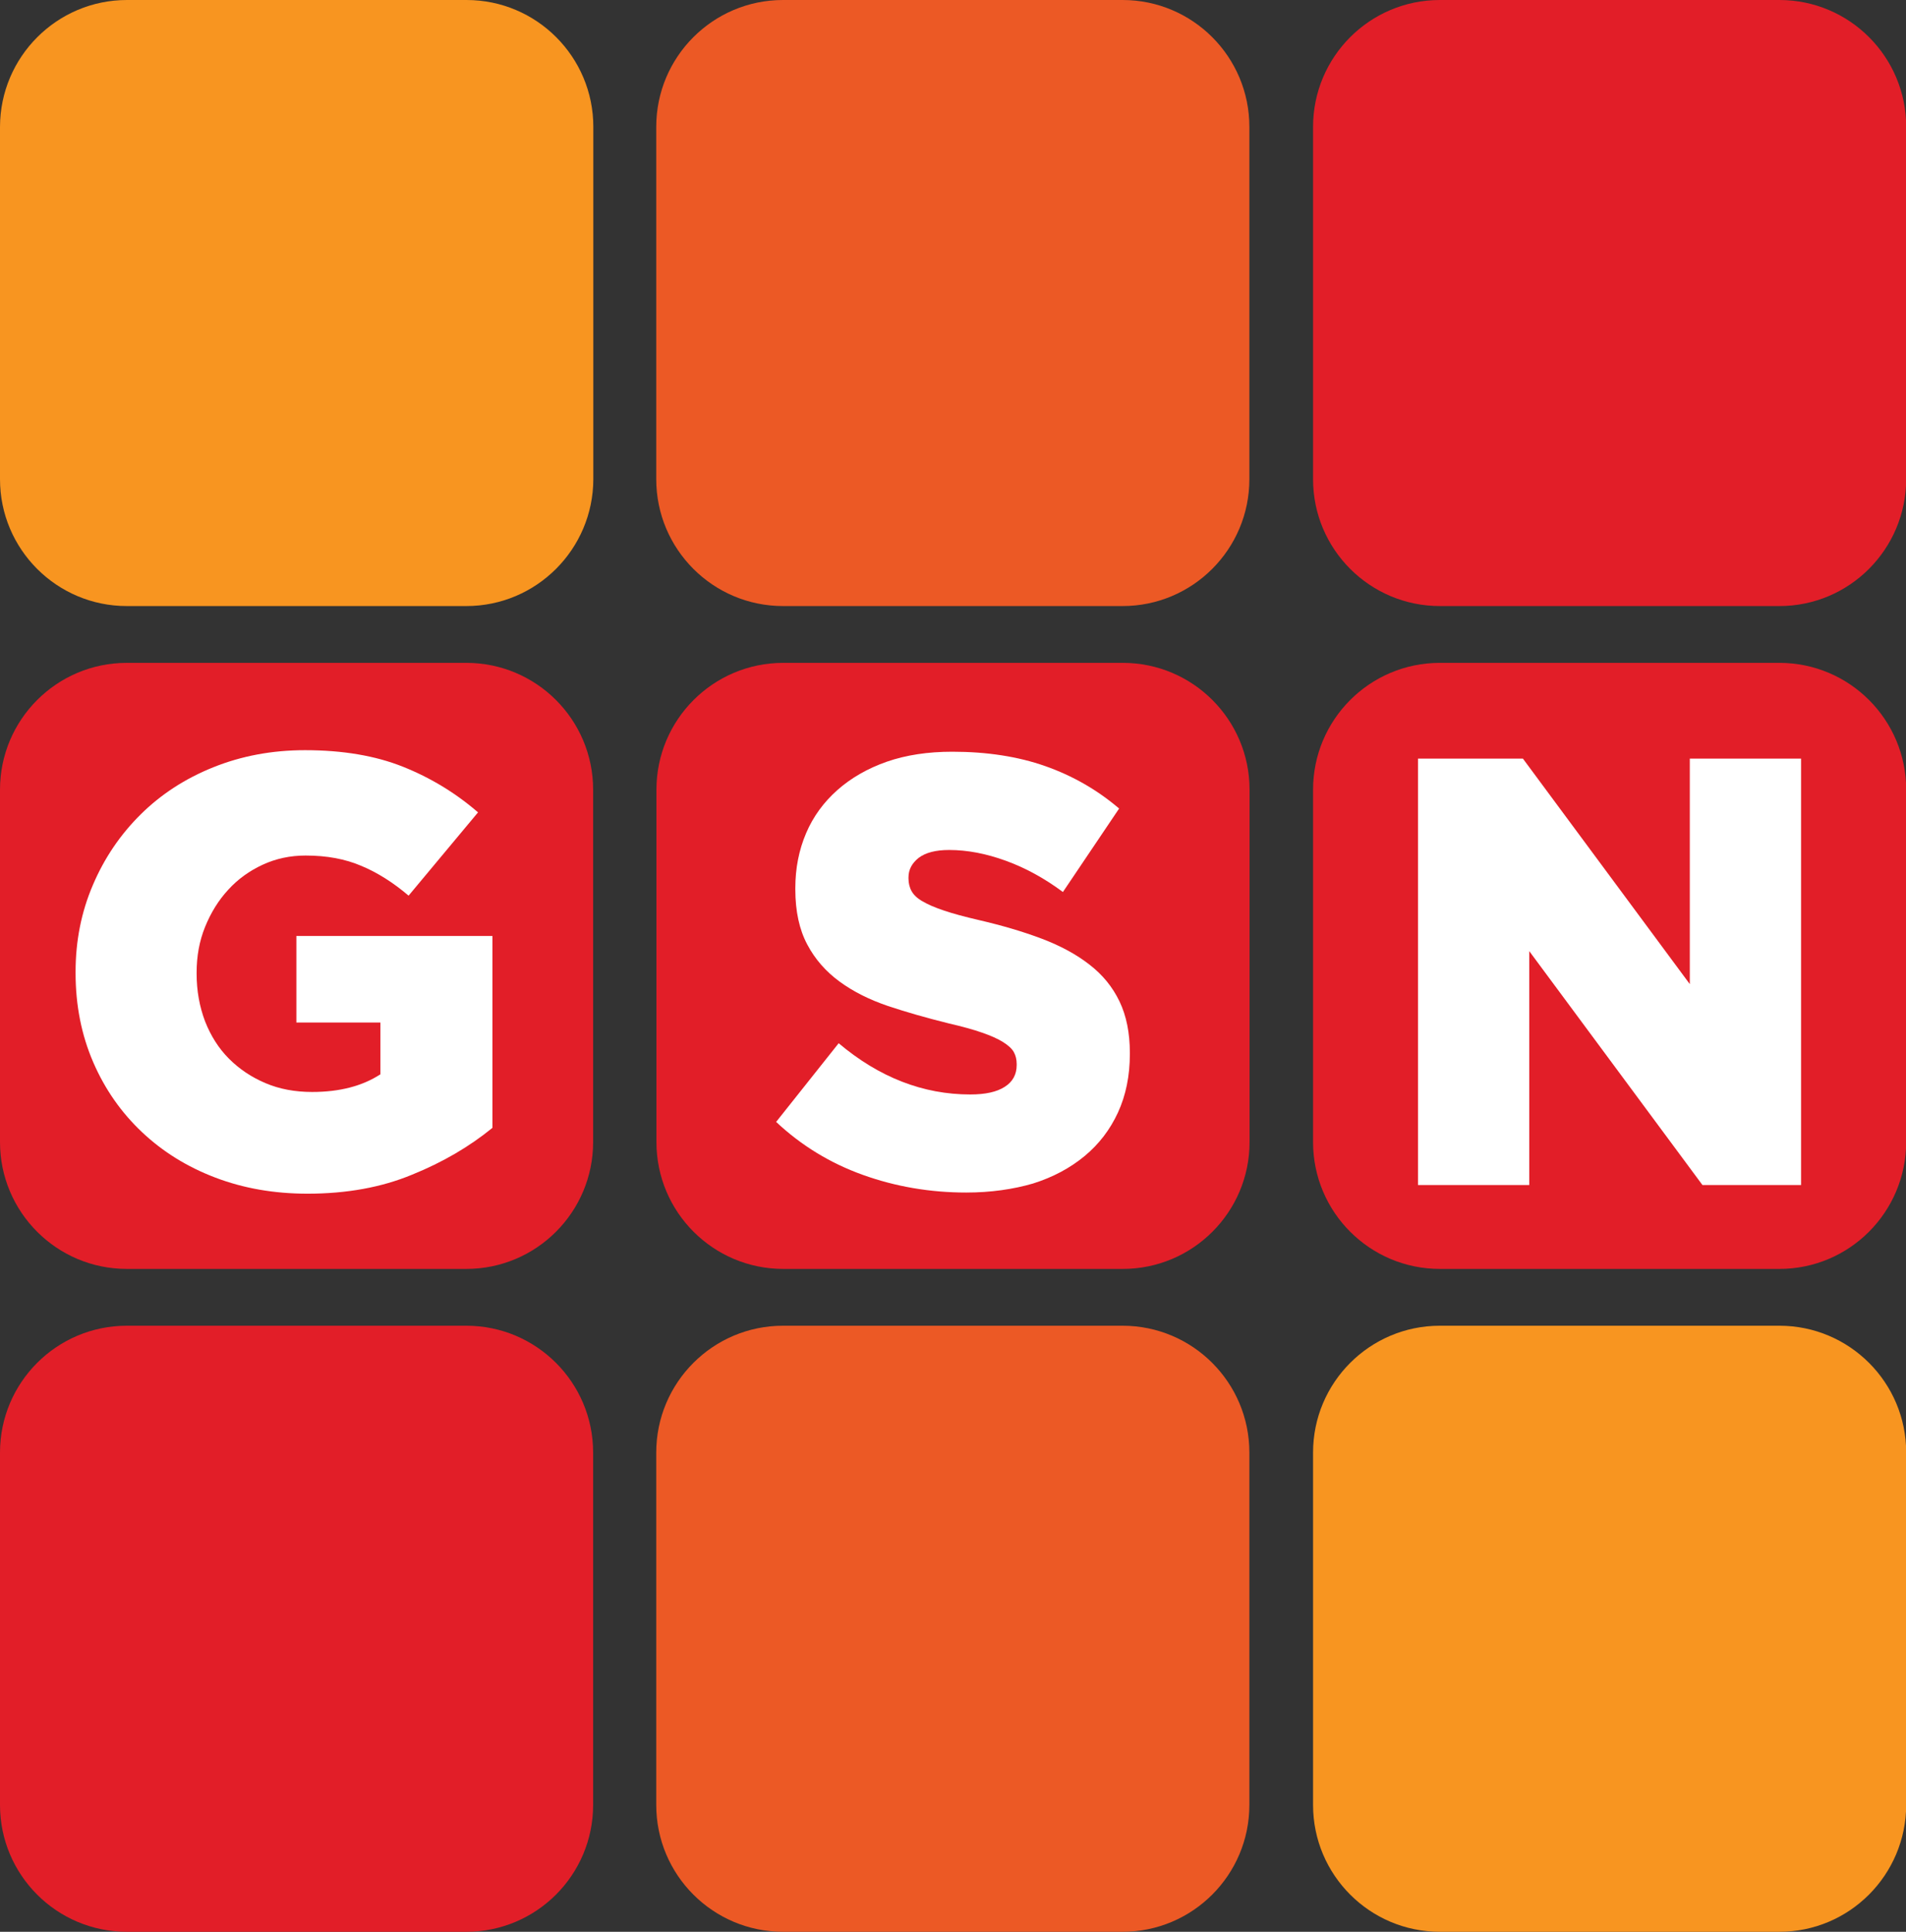
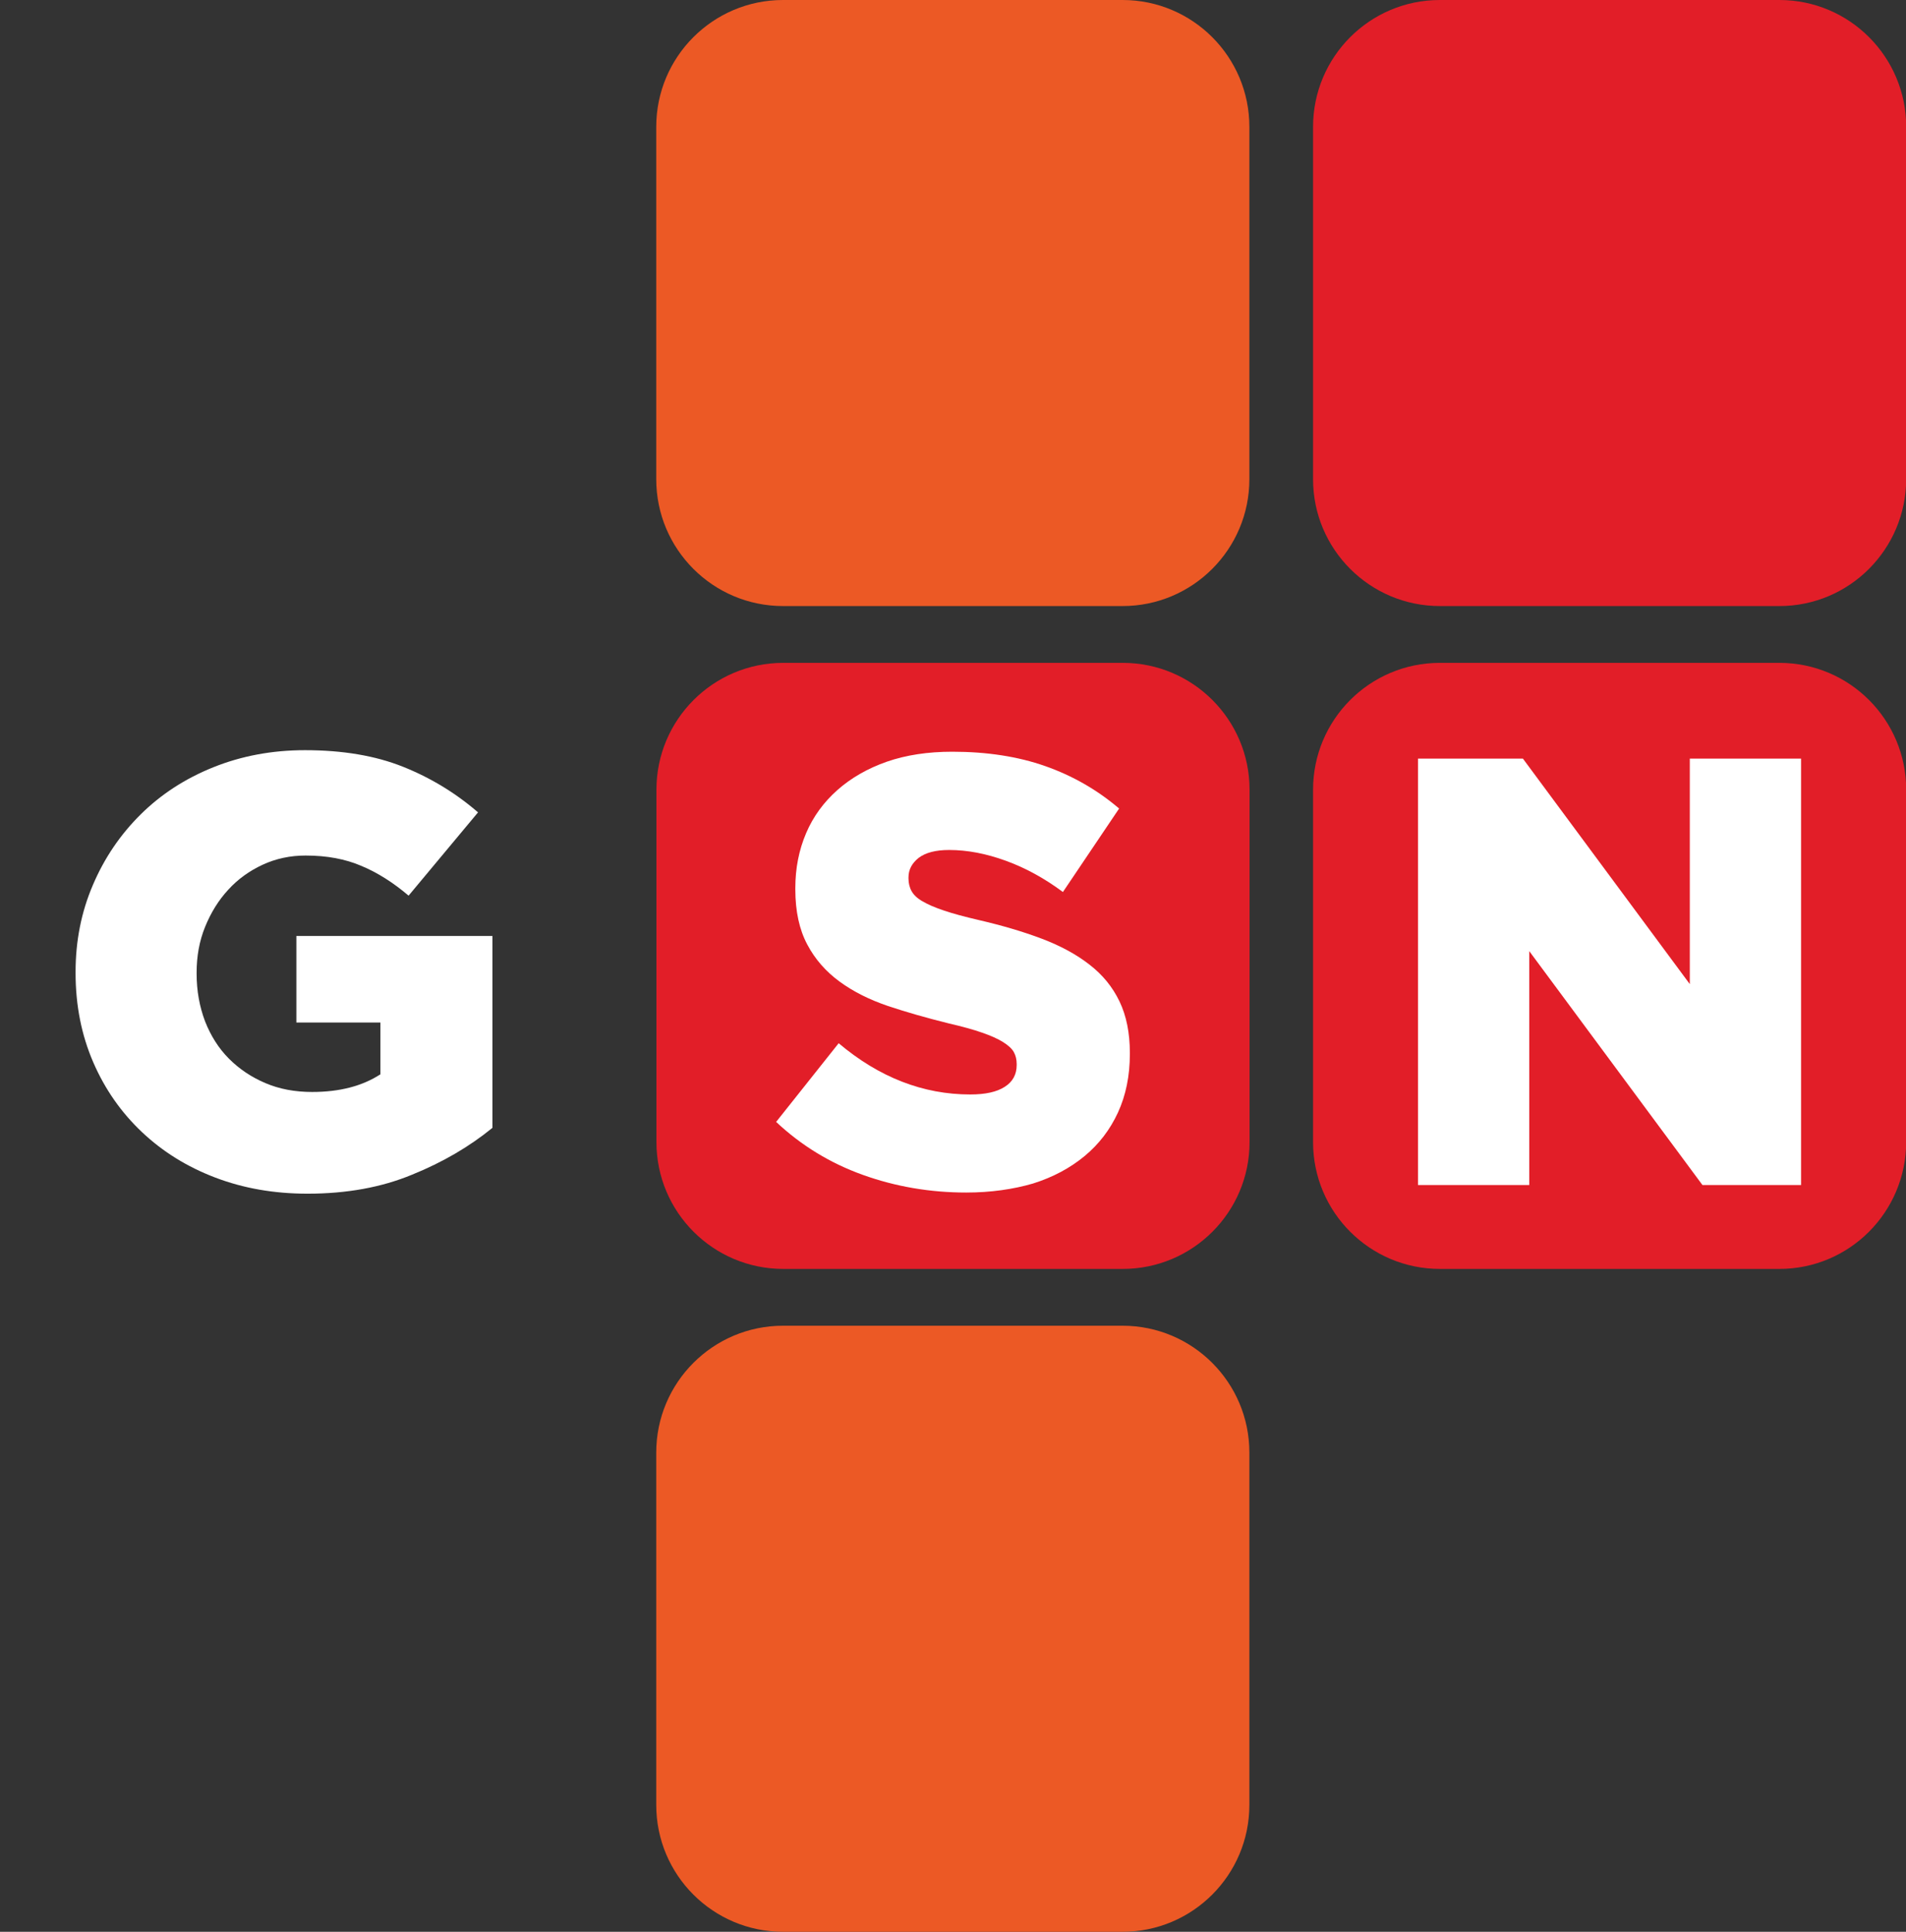
<svg xmlns="http://www.w3.org/2000/svg" xmlns:ns1="http://www.inkscape.org/namespaces/inkscape" xmlns:ns2="http://sodipodi.sourceforge.net/DTD/sodipodi-0.dtd" version="1.1" id="svg4188" ns1:output_extension="org.inkscape.output.svg.inkscape" ns1:version="0.91 r13725" ns2:docname="GSN Print.svg" ns2:version="0.32" x="0px" y="0px" viewBox="0 0 993.6 1006.6" style="enable-background:new 0 0 993.6 1006.6;" xml:space="preserve">
  <rect x="0" y="0" width="993.6" height="1006.6" fill="#333333" stroke="none" />
  <style type="text/css">
	.st0{fill:#F89520;}
	.st1{fill:#EC5925;}
	.st2{fill:#E21E28;}
	.st3{fill:#FFFFFF;}
</style>
-   <path class="st0" d="M243.1,315.8h-177c-36.5,0-66.1-29.6-66.1-66.1V66.1C0.1,29.6,29.7,0,66.2,0h177c36.5,0,66.1,29.6,66.1,66.1  v183.6C309.2,286.2,279.6,315.8,243.1,315.8z" />
  <path class="st1" d="M585.2,315.8h-177c-36.5,0-66.1-29.6-66.1-66.1V66.1c0-36.5,29.6-66.1,66.1-66.1h177  c36.5,0,66.1,29.6,66.1,66.1v183.6C651.3,286.2,621.7,315.8,585.2,315.8z" />
  <path class="st2" d="M927.6,315.8h-177c-36.5,0-66.1-29.6-66.1-66.1V66.1c0-36.5,29.6-66.1,66.1-66.1h177  c36.5,0,66.1,29.6,66.1,66.1v183.6C993.6,286.2,964.1,315.8,927.6,315.8z" />
-   <path class="st2" d="M243.1,661.2h-177c-36.5,0-66.1-29.6-66.1-66.1V411.5c0-36.5,29.6-66.1,66.1-66.1h177  c36.5,0,66.1,29.6,66.1,66.1v183.6C309.2,631.6,279.6,661.2,243.1,661.2z" />
  <path id="text4740" ns1:connector-curvature="0" class="st3" d="M160.3,622c-17.4,0-33.4-2.8-48.1-8.4  C97.5,608,84.8,600.1,74,589.9c-10.8-10.2-19.3-22.3-25.4-36.4c-6.1-14.1-9.2-29.6-9.2-46.5v-0.6c0-16.1,3-31.2,9-45.2  c6-14.1,14.3-26.3,24.9-36.8c10.6-10.5,23.2-18.7,37.9-24.6c14.7-5.9,30.6-8.9,47.8-8.9c19.7,0,36.7,2.9,51,8.6  c14.3,5.7,27.4,13.6,39.2,23.8L213,466.7c-8-6.8-16.2-12-24.6-15.5c-8.4-3.6-18-5.4-29.1-5.4c-8,0-15.5,1.6-22.4,4.8  c-6.9,3.2-12.9,7.5-17.9,13c-5.1,5.5-9.1,12-12.1,19.4c-3,7.4-4.4,15.3-4.4,23.8v0.6c0,8.9,1.5,17.1,4.4,24.8  c3,7.6,7.1,14.1,12.5,19.5c5.4,5.4,11.7,9.6,19,12.7c7.3,3.1,15.4,4.6,24.3,4.6c14.4,0,26.2-3.1,35.6-9.2v-27h-43.8v-45.1h102.2v100  c-11.9,9.7-25.8,17.9-41.9,24.4C198.9,618.7,180.7,622,160.3,622L160.3,622L160.3,622z" />
  <path class="st2" d="M585.3,661.2h-177c-36.5,0-66.1-29.6-66.1-66.1V411.5c0-36.5,29.6-66.1,66.1-66.1h177  c36.5,0,66.1,29.6,66.1,66.1v183.6C651.4,631.6,621.8,661.2,585.3,661.2z" />
  <path id="text4744" ns1:connector-curvature="0" class="st3" d="M503.7,621.4c-18.9,0-36.9-3.1-53.9-9.2  c-17-6.1-32.1-15.3-45.2-27.6l32.6-41c21.1,17.8,44,26.7,68.6,26.7c7.9,0,13.8-1.3,18-4c4.1-2.6,6.2-6.4,6.2-11.3v-0.6  c0-2.3-0.5-4.4-1.5-6.2c-1-1.8-2.9-3.5-5.6-5.2c-2.7-1.7-6.3-3.3-10.9-4.9c-4.5-1.6-10.4-3.2-17.7-4.9c-11.3-2.8-21.8-5.8-31.4-9  c-9.7-3.3-18.1-7.5-25.2-12.7c-7.1-5.2-12.8-11.6-16.9-19.4c-4.1-7.7-6.2-17.3-6.2-28.7v-0.6c0-10.4,1.9-19.9,5.6-28.6  c3.7-8.7,9.2-16.2,16.3-22.5c7.1-6.3,15.8-11.3,25.8-14.8c10.1-3.5,21.5-5.2,34.1-5.2c18.1,0,34.3,2.5,48.5,7.5  c14.2,5,27,12.3,38.5,22.1l-29.3,43.5c-9.7-7.2-19.6-12.6-29.8-16.3c-10.2-3.7-20-5.6-29.5-5.6c-7.1,0-12.3,1.4-15.9,4.1  c-3.5,2.8-5.3,6.1-5.3,10.2v0.6c0,2.5,0.6,4.8,1.7,6.7c1.1,1.9,3,3.7,5.7,5.2c2.7,1.6,6.4,3.2,11.2,4.8c4.7,1.6,10.7,3.2,18,4.9  c12.1,2.8,23,6,32.8,9.7c9.8,3.7,18.1,8.2,24.9,13.5c6.9,5.3,12.1,11.7,15.7,19.2c3.6,7.5,5.4,16.5,5.4,26.8v0.6  c0,11.4-2.1,21.6-6.2,30.5c-4.1,8.9-9.9,16.5-17.4,22.7c-7.5,6.2-16.4,11-26.9,14.3C528.2,619.7,516.5,621.4,503.7,621.4  L503.7,621.4L503.7,621.4z" />
  <path class="st2" d="M927.6,661.2h-177c-36.5,0-66.1-29.6-66.1-66.1V411.5c0-36.5,29.6-66.1,66.1-66.1h177  c36.5,0,66.1,29.6,66.1,66.1v183.6C993.6,631.6,964.1,661.2,927.6,661.2z" />
  <path id="text4748" ns1:connector-curvature="0" class="st3" d="M739.2,395.3h54.7l87,117.5V395.3h58v222.2h-51.4l-90.3-121.9  v121.9h-58L739.2,395.3L739.2,395.3z" />
-   <path class="st2" d="M243.1,1006.6h-177c-36.5,0-66.1-29.6-66.1-66.1V756.9c0-36.5,29.6-66.1,66.1-66.1h177  c36.5,0,66.1,29.6,66.1,66.1v183.6C309.2,977,279.6,1006.6,243.1,1006.6z" />
  <path class="st1" d="M585.2,1006.6h-177c-36.5,0-66.1-29.6-66.1-66.1V756.9c0-36.5,29.6-66.1,66.1-66.1h177  c36.5,0,66.1,29.6,66.1,66.1v183.6C651.3,977,621.7,1006.6,585.2,1006.6z" />
-   <path class="st0" d="M927.6,1006.6h-177c-36.5,0-66.1-29.6-66.1-66.1V756.9c0-36.5,29.6-66.1,66.1-66.1h177  c36.5,0,66.1,29.6,66.1,66.1v183.6C993.6,977,964.1,1006.6,927.6,1006.6z" />
</svg>